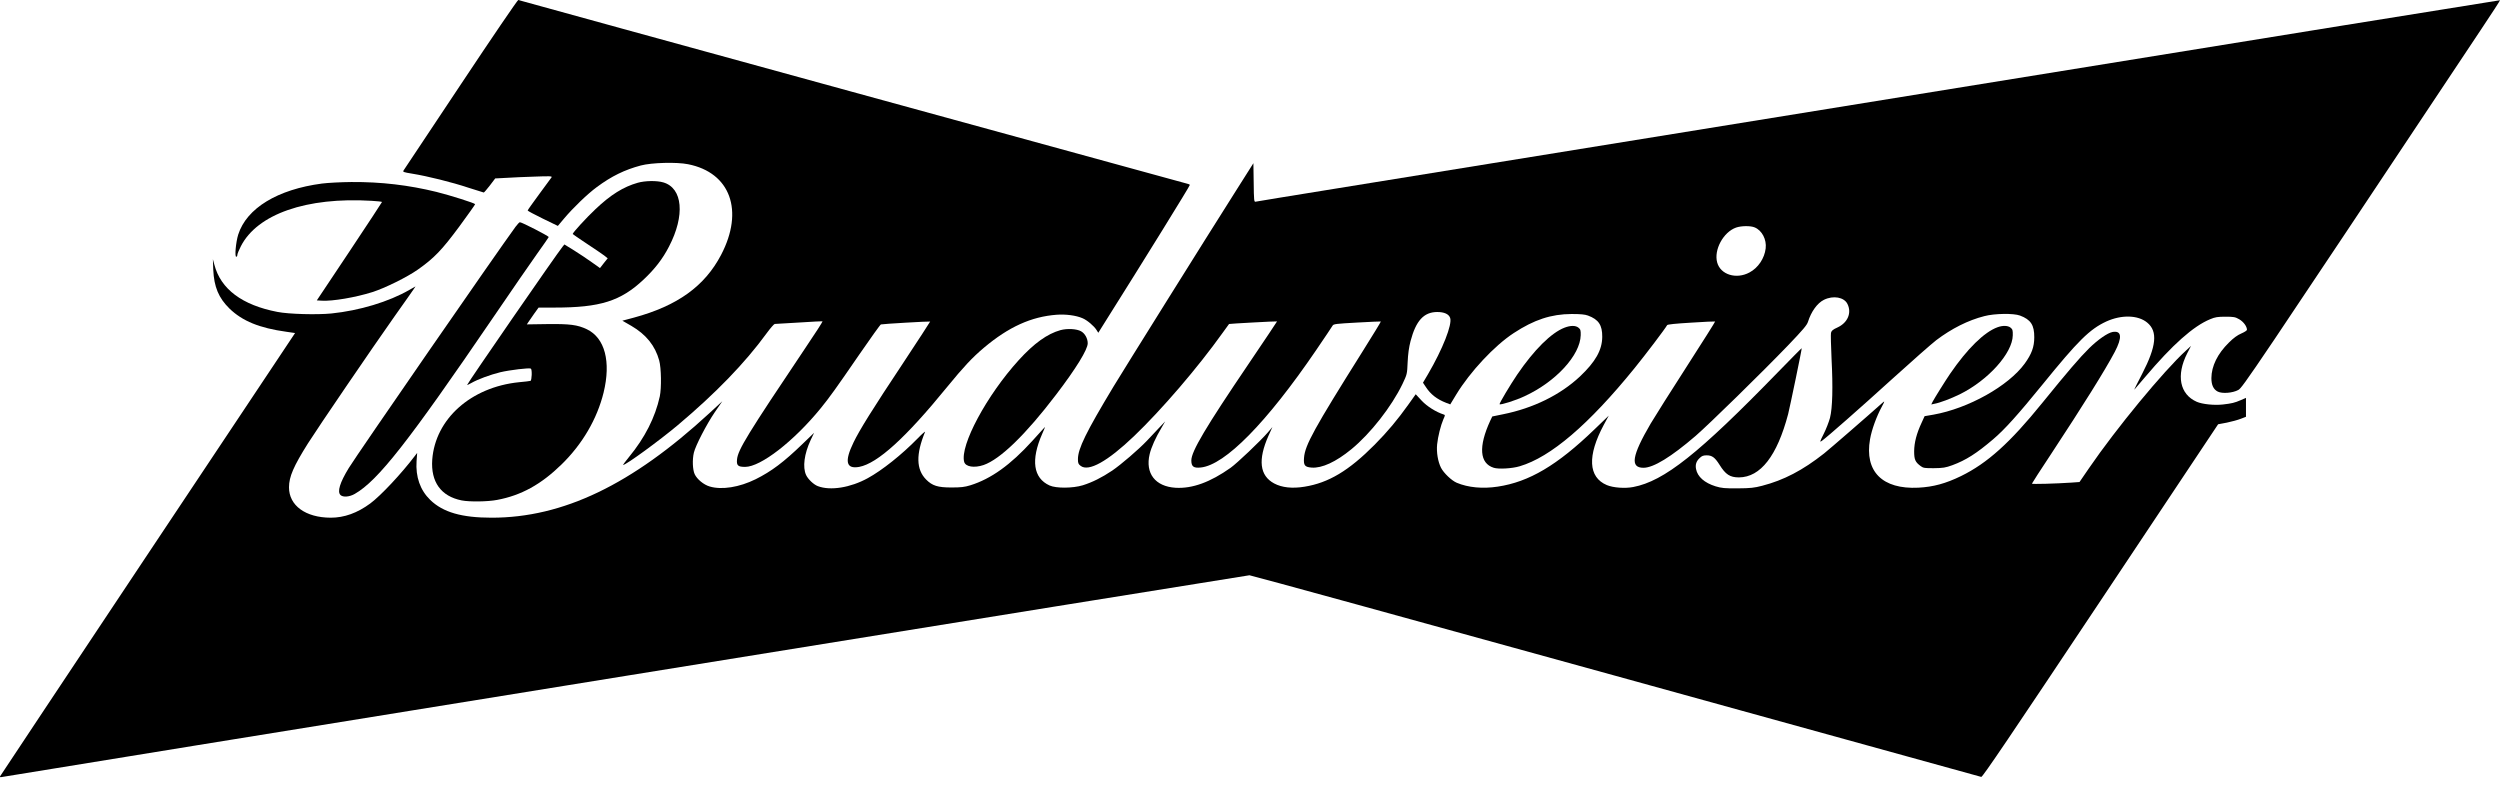
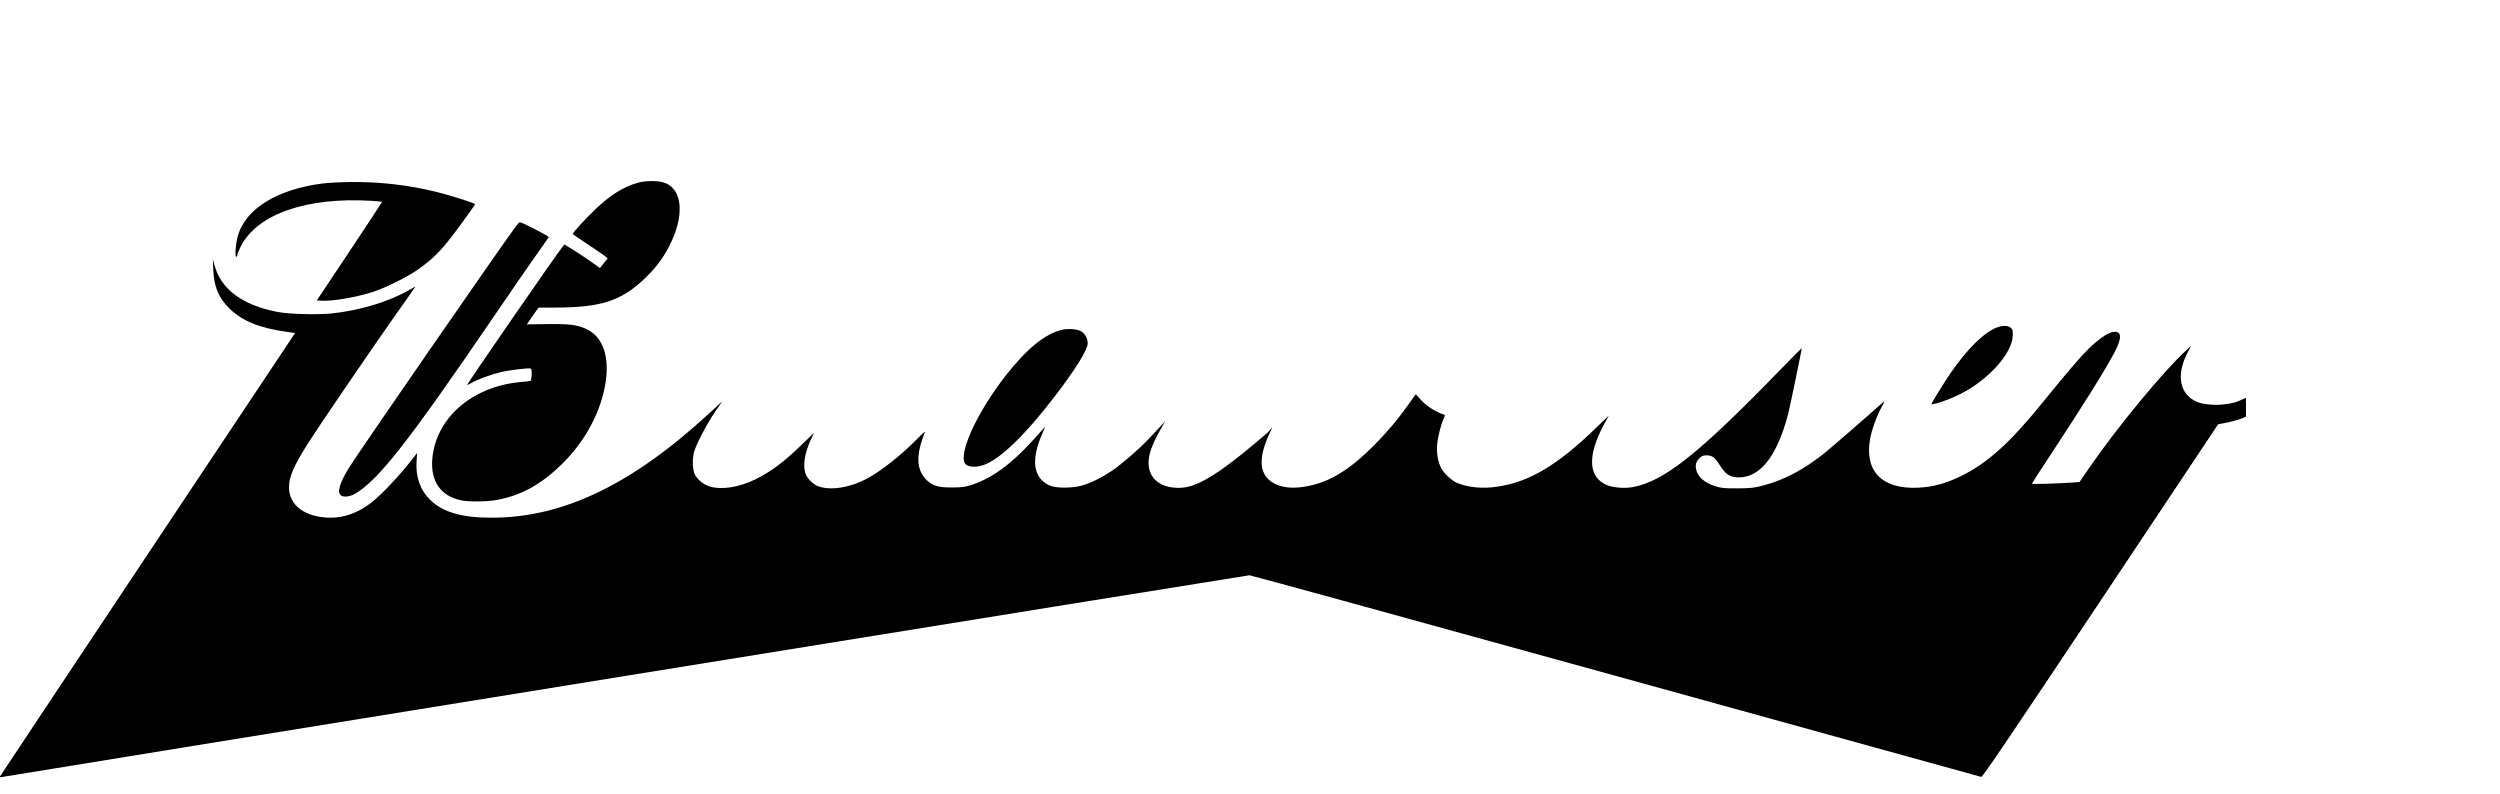
<svg xmlns="http://www.w3.org/2000/svg" width="126" height="40" viewBox="0 0 126 40" fill="none">
-   <path d="M23.244 4.226C21.687 6.561 20.387 8.514 20.352 8.572C20.288 8.669 20.298 8.674 20.791 8.756C21.539 8.877 22.771 9.181 23.613 9.462C24.022 9.592 24.367 9.703 24.382 9.703C24.401 9.703 24.535 9.544 24.687 9.351L24.958 8.993L25.52 8.964C25.825 8.944 26.476 8.915 26.958 8.901C27.707 8.872 27.835 8.877 27.801 8.935C27.776 8.973 27.495 9.355 27.175 9.786C26.855 10.221 26.594 10.588 26.594 10.608C26.594 10.632 26.939 10.811 27.357 11.018L28.116 11.386L28.426 11.018C28.88 10.477 29.613 9.771 30.081 9.428C30.825 8.877 31.481 8.558 32.298 8.34C32.845 8.195 34.106 8.161 34.678 8.277C36.811 8.698 37.51 10.617 36.343 12.846C35.515 14.427 34.141 15.413 31.949 16.008L31.367 16.163L31.82 16.424C32.564 16.859 33.018 17.42 33.224 18.169C33.328 18.546 33.343 19.547 33.254 19.977C33.023 21.036 32.5 22.066 31.702 23.033C31.52 23.255 31.387 23.434 31.407 23.434C31.55 23.434 33.239 22.201 34.16 21.428C36.072 19.818 37.545 18.3 38.639 16.796C38.826 16.54 39.013 16.327 39.047 16.327C39.087 16.327 39.639 16.293 40.274 16.255C40.914 16.211 41.442 16.187 41.456 16.197C41.466 16.211 41.087 16.806 40.604 17.517C37.663 21.902 37.195 22.666 37.146 23.154C37.116 23.459 37.19 23.531 37.555 23.531C38.338 23.531 40.003 22.245 41.363 20.577C41.811 20.026 42.121 19.596 43.324 17.845C43.885 17.033 44.363 16.361 44.398 16.351C44.466 16.327 46.861 16.187 46.88 16.206C46.885 16.211 46.274 17.154 45.516 18.3C43.964 20.635 43.328 21.66 43.018 22.298C42.55 23.26 42.644 23.652 43.304 23.531C44.225 23.357 45.649 22.066 47.723 19.518C48.57 18.483 48.999 18.024 49.595 17.521C50.836 16.477 51.974 15.96 53.255 15.863C53.718 15.829 54.235 15.897 54.556 16.037C54.792 16.134 55.142 16.433 55.265 16.632L55.354 16.772L55.699 16.221C57.654 13.117 59.989 9.346 59.97 9.317C59.955 9.297 59.896 9.268 59.837 9.259C59.713 9.23 26.204 0.034 26.121 3.62396e-05C26.091 -0.01 24.796 1.89 23.244 4.226Z" fill="black" />
-   <path d="M98.616 4.436C83.566 6.872 69.477 9.154 67.309 9.507C65.141 9.855 63.328 10.155 63.284 10.165C63.205 10.189 63.196 10.112 63.186 9.207L63.171 8.226L62.314 9.58C60.777 12.002 56.624 18.65 56.116 19.491C54.732 21.792 54.328 22.614 54.328 23.141C54.328 23.34 54.348 23.393 54.466 23.48C54.865 23.789 55.821 23.257 57.156 21.981C58.55 20.647 60.368 18.529 61.614 16.784C61.787 16.542 61.934 16.339 61.944 16.329C61.959 16.315 64.343 16.184 64.363 16.199C64.368 16.203 63.723 17.166 62.929 18.34C60.757 21.546 60.043 22.755 60.043 23.204C60.043 23.514 60.156 23.601 60.52 23.562C61.742 23.436 63.836 21.309 66.329 17.654C66.762 17.016 67.141 16.455 67.166 16.407C67.21 16.329 67.358 16.315 68.398 16.257C69.043 16.218 69.585 16.199 69.595 16.203C69.605 16.213 69.181 16.904 68.659 17.736C66.23 21.604 65.772 22.436 65.723 23.069C65.693 23.456 65.757 23.538 66.107 23.567C66.624 23.605 67.329 23.282 68.112 22.639C69.073 21.851 70.132 20.497 70.684 19.356C70.915 18.867 70.92 18.858 70.945 18.258C70.964 17.842 71.009 17.509 71.092 17.19C71.363 16.165 71.757 15.73 72.432 15.725C72.787 15.725 73.019 15.826 73.088 16.024C73.201 16.349 72.713 17.591 71.969 18.863L71.718 19.288L71.866 19.51C72.102 19.873 72.423 20.124 72.886 20.303L73.093 20.381L73.398 19.878C74.093 18.737 75.319 17.422 76.29 16.788C77.319 16.112 78.181 15.831 79.206 15.826C79.659 15.826 79.876 15.846 80.034 15.904C80.571 16.102 80.758 16.387 80.753 16.977C80.748 17.644 80.413 18.234 79.63 18.974C78.635 19.907 77.27 20.574 75.753 20.879L75.211 20.99L75.107 21.207C74.506 22.513 74.57 23.354 75.285 23.576C75.526 23.654 76.216 23.615 76.595 23.499C78.152 23.04 80.068 21.406 82.379 18.558C82.94 17.867 83.916 16.581 84.024 16.387C84.049 16.349 84.428 16.31 85.241 16.261C85.891 16.218 86.433 16.194 86.443 16.203C86.453 16.213 85.812 17.228 85.019 18.461C84.226 19.694 83.403 20.995 83.192 21.352C82.246 22.972 82.147 23.576 82.832 23.576C83.334 23.576 84.226 23.03 85.463 21.966C86.138 21.381 88.808 18.771 90.123 17.402C90.872 16.619 91.074 16.382 91.123 16.218C91.281 15.71 91.591 15.275 91.926 15.111C92.394 14.879 92.946 14.975 93.113 15.323C93.335 15.773 93.123 16.266 92.611 16.503C92.374 16.61 92.305 16.668 92.281 16.779C92.266 16.851 92.281 17.441 92.31 18.084C92.384 19.515 92.359 20.564 92.231 21.062C92.177 21.261 92.039 21.623 91.916 21.865C91.714 22.271 91.704 22.3 91.817 22.223C92.093 22.024 93.724 20.593 95.389 19.08C96.365 18.195 97.355 17.325 97.586 17.146C98.36 16.561 99.192 16.141 100.01 15.933C100.527 15.797 101.483 15.783 101.808 15.904C102.35 16.107 102.532 16.382 102.527 17.001C102.527 17.489 102.394 17.842 102.045 18.326C101.222 19.457 99.207 20.584 97.448 20.898L97 20.975L96.852 21.299C96.596 21.846 96.478 22.305 96.473 22.74C96.473 23.166 96.527 23.291 96.813 23.499C96.931 23.586 97.015 23.601 97.473 23.596C97.931 23.591 98.049 23.572 98.399 23.446C99.079 23.195 99.621 22.851 100.453 22.141C101.04 21.643 101.715 20.888 102.931 19.394C104.739 17.166 105.316 16.595 106.158 16.203C106.922 15.855 107.754 15.875 108.217 16.257C108.759 16.701 108.685 17.446 107.966 18.838C107.725 19.302 107.547 19.66 107.572 19.636C107.597 19.607 107.838 19.327 108.109 19.008C109.488 17.378 110.543 16.436 111.395 16.087C111.646 15.981 111.774 15.962 112.163 15.962C112.582 15.962 112.656 15.976 112.858 16.092C113.075 16.218 113.247 16.455 113.247 16.624C113.247 16.658 113.119 16.74 112.961 16.808C112.769 16.89 112.572 17.03 112.336 17.267C111.764 17.828 111.459 18.452 111.454 19.056C111.454 19.404 111.557 19.627 111.779 19.738C112.001 19.849 112.523 19.81 112.809 19.655C113.03 19.535 113.385 19.008 125.026 1.515C125.573 0.698 126.011 0.021 126.001 0.012C125.992 0.007 113.666 1.994 98.616 4.436ZM88.433 11.46C88.803 11.61 89.044 12.07 88.99 12.519C88.931 13.022 88.611 13.501 88.172 13.733C87.507 14.091 86.714 13.844 86.546 13.23C86.369 12.592 86.857 11.697 87.497 11.47C87.763 11.378 88.226 11.373 88.433 11.46Z" fill="black" />
  <path d="M32.14 9.212C31.421 9.416 30.781 9.812 30.007 10.547C29.559 10.967 28.864 11.727 28.864 11.794C28.864 11.804 29.18 12.021 29.569 12.278C29.953 12.529 30.347 12.8 30.451 12.877L30.628 13.018L30.431 13.264L30.239 13.511L29.83 13.22C29.608 13.061 29.204 12.79 28.933 12.621L28.446 12.321L28.362 12.423C28.066 12.781 23.544 19.332 23.544 19.399C23.544 19.414 23.637 19.37 23.756 19.303C24.076 19.119 24.702 18.887 25.214 18.761C25.682 18.65 26.677 18.529 26.756 18.578C26.825 18.621 26.805 19.177 26.736 19.196C26.702 19.206 26.441 19.24 26.155 19.264C23.736 19.511 21.938 21.116 21.785 23.166C21.706 24.287 22.224 25.013 23.268 25.221C23.662 25.298 24.569 25.288 25.051 25.196C26.268 24.969 27.268 24.418 28.303 23.407C29.352 22.383 30.091 21.121 30.421 19.786C30.8 18.229 30.49 17.035 29.579 16.595C29.101 16.368 28.721 16.32 27.574 16.334L26.554 16.349L26.633 16.228C26.677 16.16 26.81 15.972 26.928 15.802L27.145 15.502H27.948C30.249 15.502 31.278 15.179 32.436 14.091C33.002 13.559 33.397 13.051 33.717 12.428C34.535 10.861 34.411 9.478 33.431 9.193C33.106 9.096 32.51 9.106 32.14 9.212Z" fill="black" />
  <path d="M16.228 9.251C13.986 9.546 12.43 10.494 12.006 11.823C11.888 12.205 11.819 12.94 11.907 12.94C11.937 12.94 11.962 12.902 11.962 12.848C11.962 12.8 12.04 12.602 12.139 12.413C12.967 10.789 15.45 9.923 18.726 10.121C19.016 10.136 19.253 10.165 19.253 10.18C19.253 10.194 18.514 11.32 17.612 12.674L15.967 15.14L16.218 15.155C16.755 15.188 17.918 14.99 18.76 14.724C19.4 14.521 20.514 13.97 21.051 13.593C21.883 13.008 22.267 12.607 23.149 11.417C23.593 10.813 23.952 10.305 23.947 10.291C23.933 10.238 22.711 9.851 21.997 9.672C20.602 9.329 19.208 9.164 17.706 9.174C17.189 9.179 16.523 9.213 16.228 9.251Z" fill="black" />
  <path d="M25.985 11.427C25.054 12.698 17.989 22.914 17.58 23.586C17.127 24.326 16.989 24.785 17.162 24.95C17.285 25.071 17.615 25.047 17.881 24.892C19.048 24.225 20.581 22.271 24.866 15.986C25.783 14.642 26.778 13.196 27.083 12.771C27.389 12.345 27.645 11.973 27.655 11.949C27.674 11.905 26.305 11.2 26.201 11.2C26.177 11.2 26.078 11.301 25.985 11.427Z" fill="black" />
-   <path d="M10.748 13.594C10.788 14.464 11.02 15.015 11.566 15.552C12.217 16.181 13.074 16.534 14.438 16.722L14.872 16.785L7.448 27.929C3.369 34.055 0.019 39.098 0.004 39.127C-0.011 39.165 0.014 39.18 0.073 39.165C0.324 39.107 62.869 28.993 62.973 28.993C63.042 28.993 71.347 31.275 81.436 34.065C91.521 36.854 99.812 39.146 99.856 39.156C99.925 39.165 101.329 37.086 105.866 30.279L111.793 21.383L112.231 21.301C112.472 21.252 112.788 21.165 112.936 21.107L113.197 21.006V20.527V20.053L112.94 20.165C112.615 20.305 112.482 20.334 112.029 20.387C111.586 20.435 110.999 20.372 110.719 20.252C109.857 19.875 109.669 18.917 110.236 17.805L110.428 17.433L110.177 17.665C109.039 18.704 106.664 21.586 105.285 23.597L104.807 24.294L104.408 24.323C103.62 24.376 102.408 24.41 102.408 24.376C102.408 24.361 102.846 23.679 103.388 22.862C105.004 20.406 106.088 18.671 106.581 17.742C106.97 17.003 106.935 16.65 106.472 16.732C106.221 16.78 105.733 17.119 105.295 17.549C104.812 18.028 104.231 18.704 102.925 20.314C101.304 22.316 100.162 23.346 98.836 23.994C98.063 24.371 97.437 24.54 96.689 24.579C94.871 24.671 93.964 23.762 94.25 22.137C94.334 21.654 94.575 20.991 94.846 20.493C94.984 20.237 94.994 20.198 94.905 20.276C94.078 21.015 92.225 22.621 91.935 22.853C90.856 23.704 89.9 24.202 88.816 24.482C88.412 24.588 88.23 24.608 87.58 24.613C86.919 24.617 86.772 24.603 86.466 24.511C85.905 24.337 85.555 24.027 85.481 23.641C85.437 23.418 85.491 23.249 85.658 23.09C85.772 22.978 85.841 22.949 86.018 22.949C86.289 22.949 86.432 23.056 86.663 23.423C86.969 23.916 87.191 24.061 87.644 24.061C88.732 24.052 89.565 22.978 90.122 20.87C90.21 20.522 90.826 17.563 90.806 17.549C90.802 17.539 90.255 18.095 89.585 18.782C85.619 22.862 83.87 24.25 82.318 24.545C81.9 24.627 81.308 24.584 80.983 24.448C80.047 24.052 79.993 22.974 80.831 21.412L81.082 20.948L80.353 21.649C78.481 23.452 77.067 24.289 75.486 24.526C74.727 24.642 73.998 24.574 73.421 24.332C73.16 24.221 72.766 23.844 72.628 23.578C72.471 23.268 72.392 22.799 72.431 22.398C72.471 22.002 72.614 21.436 72.746 21.131C72.84 20.928 72.84 20.914 72.761 20.89C72.382 20.769 71.929 20.488 71.653 20.194L71.352 19.87L70.988 20.382C70.436 21.156 69.939 21.75 69.283 22.413C67.983 23.723 66.958 24.337 65.746 24.53C65.13 24.632 64.608 24.574 64.219 24.366C63.485 23.974 63.391 23.177 63.933 21.958L64.13 21.523L63.904 21.789C63.52 22.234 62.347 23.346 62.022 23.578C60.997 24.303 60.096 24.632 59.253 24.584C58.224 24.521 57.711 23.858 57.943 22.887C58.027 22.538 58.238 22.065 58.544 21.552L58.726 21.238L58.386 21.596C58.199 21.794 57.938 22.074 57.8 22.219C57.386 22.654 56.504 23.413 56.056 23.718C55.529 24.071 55.051 24.308 54.573 24.458C54.066 24.613 53.228 24.617 52.898 24.468C52.076 24.095 51.947 23.191 52.524 21.871C52.622 21.659 52.681 21.504 52.657 21.528C52.637 21.552 52.351 21.866 52.026 22.224C50.928 23.433 49.947 24.134 48.908 24.458C48.607 24.55 48.43 24.569 47.947 24.569C47.263 24.569 46.987 24.482 46.676 24.168C46.174 23.66 46.159 22.896 46.622 21.77C46.642 21.721 46.474 21.866 46.248 22.099C45.45 22.916 44.459 23.704 43.735 24.1C42.863 24.579 41.849 24.743 41.218 24.501C41.011 24.424 40.725 24.153 40.627 23.941C40.444 23.544 40.533 22.877 40.858 22.176L41.031 21.813L40.449 22.374C39.499 23.293 38.878 23.757 38.085 24.153C37.262 24.559 36.38 24.7 35.774 24.521C35.469 24.434 35.129 24.153 35.011 23.897C34.907 23.67 34.888 23.167 34.971 22.814C35.055 22.456 35.612 21.383 36.026 20.774L36.405 20.223L35.75 20.827C31.843 24.429 28.375 26.092 24.779 26.092C23.271 26.092 22.33 25.821 21.685 25.198C21.178 24.704 20.941 24.037 20.995 23.239L21.025 22.828L20.912 22.974C20.227 23.878 19.202 24.97 18.665 25.372C18.01 25.855 17.355 26.092 16.665 26.092C15.399 26.087 14.562 25.478 14.566 24.559C14.566 24.027 14.798 23.496 15.522 22.345C16.035 21.533 18.729 17.583 19.872 15.963C20.365 15.272 20.803 14.643 20.852 14.571L20.941 14.435L20.636 14.609C19.596 15.209 18.118 15.654 16.704 15.799C15.975 15.871 14.552 15.833 13.985 15.721C12.202 15.378 11.123 14.571 10.803 13.338L10.729 13.062L10.748 13.594Z" fill="black" />
-   <path d="M78.85 16.515C78.18 16.776 77.323 17.622 76.461 18.888C76.111 19.406 75.55 20.344 75.579 20.373C75.629 20.421 76.397 20.179 76.835 19.971C78.417 19.241 79.644 17.902 79.668 16.892C79.673 16.65 79.658 16.597 79.555 16.515C79.412 16.398 79.156 16.398 78.85 16.515Z" fill="black" />
+   <path d="M10.748 13.594C10.788 14.464 11.02 15.015 11.566 15.552C12.217 16.181 13.074 16.534 14.438 16.722L14.872 16.785L7.448 27.929C3.369 34.055 0.019 39.098 0.004 39.127C-0.011 39.165 0.014 39.18 0.073 39.165C0.324 39.107 62.869 28.993 62.973 28.993C63.042 28.993 71.347 31.275 81.436 34.065C91.521 36.854 99.812 39.146 99.856 39.156C99.925 39.165 101.329 37.086 105.866 30.279L111.793 21.383L112.231 21.301C112.472 21.252 112.788 21.165 112.936 21.107L113.197 21.006V20.527V20.053L112.94 20.165C112.615 20.305 112.482 20.334 112.029 20.387C111.586 20.435 110.999 20.372 110.719 20.252C109.857 19.875 109.669 18.917 110.236 17.805L110.428 17.433L110.177 17.665C109.039 18.704 106.664 21.586 105.285 23.597L104.807 24.294L104.408 24.323C103.62 24.376 102.408 24.41 102.408 24.376C102.408 24.361 102.846 23.679 103.388 22.862C105.004 20.406 106.088 18.671 106.581 17.742C106.97 17.003 106.935 16.65 106.472 16.732C106.221 16.78 105.733 17.119 105.295 17.549C104.812 18.028 104.231 18.704 102.925 20.314C101.304 22.316 100.162 23.346 98.836 23.994C98.063 24.371 97.437 24.54 96.689 24.579C94.871 24.671 93.964 23.762 94.25 22.137C94.334 21.654 94.575 20.991 94.846 20.493C94.984 20.237 94.994 20.198 94.905 20.276C94.078 21.015 92.225 22.621 91.935 22.853C90.856 23.704 89.9 24.202 88.816 24.482C88.412 24.588 88.23 24.608 87.58 24.613C86.919 24.617 86.772 24.603 86.466 24.511C85.905 24.337 85.555 24.027 85.481 23.641C85.437 23.418 85.491 23.249 85.658 23.09C85.772 22.978 85.841 22.949 86.018 22.949C86.289 22.949 86.432 23.056 86.663 23.423C86.969 23.916 87.191 24.061 87.644 24.061C88.732 24.052 89.565 22.978 90.122 20.87C90.21 20.522 90.826 17.563 90.806 17.549C90.802 17.539 90.255 18.095 89.585 18.782C85.619 22.862 83.87 24.25 82.318 24.545C81.9 24.627 81.308 24.584 80.983 24.448C80.047 24.052 79.993 22.974 80.831 21.412L81.082 20.948L80.353 21.649C78.481 23.452 77.067 24.289 75.486 24.526C74.727 24.642 73.998 24.574 73.421 24.332C73.16 24.221 72.766 23.844 72.628 23.578C72.471 23.268 72.392 22.799 72.431 22.398C72.471 22.002 72.614 21.436 72.746 21.131C72.84 20.928 72.84 20.914 72.761 20.89C72.382 20.769 71.929 20.488 71.653 20.194L71.352 19.87L70.988 20.382C70.436 21.156 69.939 21.75 69.283 22.413C67.983 23.723 66.958 24.337 65.746 24.53C65.13 24.632 64.608 24.574 64.219 24.366C63.485 23.974 63.391 23.177 63.933 21.958L64.13 21.523L63.904 21.789C60.997 24.303 60.096 24.632 59.253 24.584C58.224 24.521 57.711 23.858 57.943 22.887C58.027 22.538 58.238 22.065 58.544 21.552L58.726 21.238L58.386 21.596C58.199 21.794 57.938 22.074 57.8 22.219C57.386 22.654 56.504 23.413 56.056 23.718C55.529 24.071 55.051 24.308 54.573 24.458C54.066 24.613 53.228 24.617 52.898 24.468C52.076 24.095 51.947 23.191 52.524 21.871C52.622 21.659 52.681 21.504 52.657 21.528C52.637 21.552 52.351 21.866 52.026 22.224C50.928 23.433 49.947 24.134 48.908 24.458C48.607 24.55 48.43 24.569 47.947 24.569C47.263 24.569 46.987 24.482 46.676 24.168C46.174 23.66 46.159 22.896 46.622 21.77C46.642 21.721 46.474 21.866 46.248 22.099C45.45 22.916 44.459 23.704 43.735 24.1C42.863 24.579 41.849 24.743 41.218 24.501C41.011 24.424 40.725 24.153 40.627 23.941C40.444 23.544 40.533 22.877 40.858 22.176L41.031 21.813L40.449 22.374C39.499 23.293 38.878 23.757 38.085 24.153C37.262 24.559 36.38 24.7 35.774 24.521C35.469 24.434 35.129 24.153 35.011 23.897C34.907 23.67 34.888 23.167 34.971 22.814C35.055 22.456 35.612 21.383 36.026 20.774L36.405 20.223L35.75 20.827C31.843 24.429 28.375 26.092 24.779 26.092C23.271 26.092 22.33 25.821 21.685 25.198C21.178 24.704 20.941 24.037 20.995 23.239L21.025 22.828L20.912 22.974C20.227 23.878 19.202 24.97 18.665 25.372C18.01 25.855 17.355 26.092 16.665 26.092C15.399 26.087 14.562 25.478 14.566 24.559C14.566 24.027 14.798 23.496 15.522 22.345C16.035 21.533 18.729 17.583 19.872 15.963C20.365 15.272 20.803 14.643 20.852 14.571L20.941 14.435L20.636 14.609C19.596 15.209 18.118 15.654 16.704 15.799C15.975 15.871 14.552 15.833 13.985 15.721C12.202 15.378 11.123 14.571 10.803 13.338L10.729 13.062L10.748 13.594Z" fill="black" />
  <path d="M100.676 16.493C100.006 16.735 99.154 17.571 98.282 18.843C98.011 19.244 97.538 20.003 97.41 20.235L97.336 20.385L97.493 20.351C97.769 20.303 98.326 20.09 98.764 19.877C100.203 19.167 101.43 17.803 101.444 16.899C101.449 16.648 101.435 16.595 101.331 16.512C101.198 16.406 100.942 16.396 100.676 16.493Z" fill="black" />
  <path d="M53.447 16.639C52.786 16.823 52.111 17.306 51.343 18.152C49.732 19.922 48.372 22.456 48.594 23.277C48.663 23.529 49.106 23.596 49.574 23.437C50.412 23.147 51.698 21.899 53.225 19.893C54.235 18.568 54.821 17.616 54.821 17.302C54.821 17.06 54.683 16.808 54.486 16.697C54.269 16.572 53.786 16.547 53.447 16.639Z" fill="black" />
</svg>